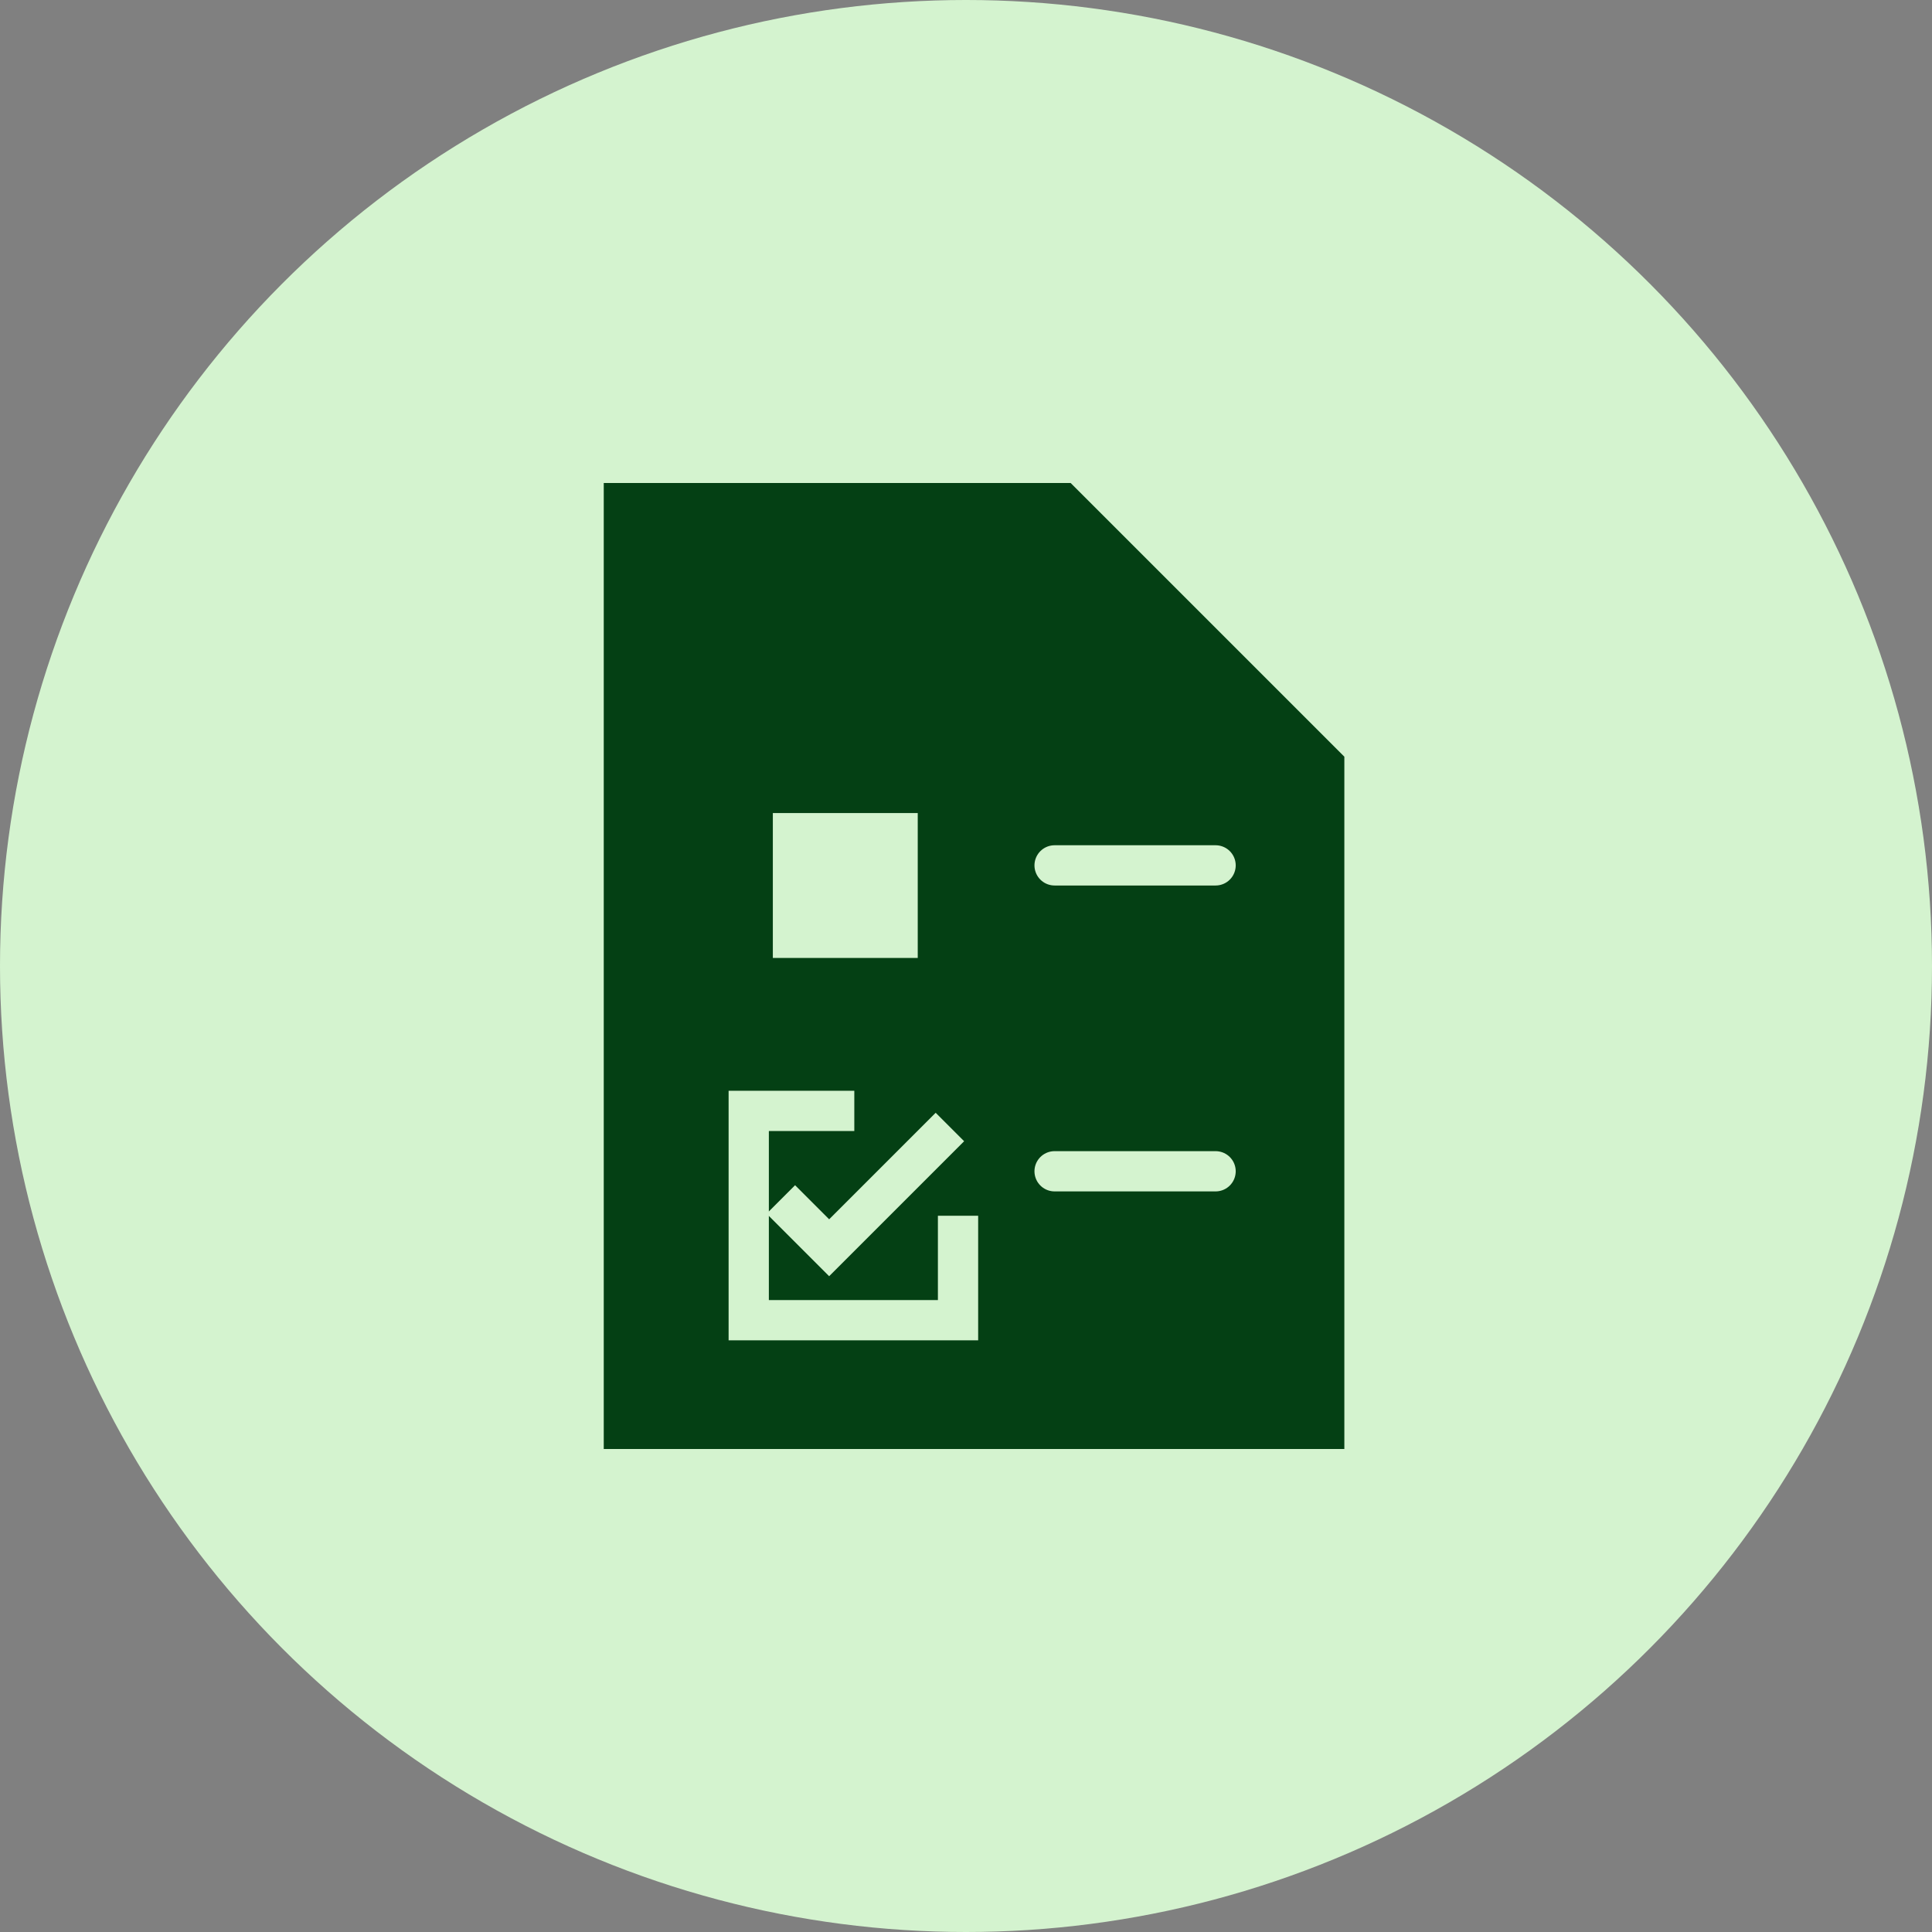
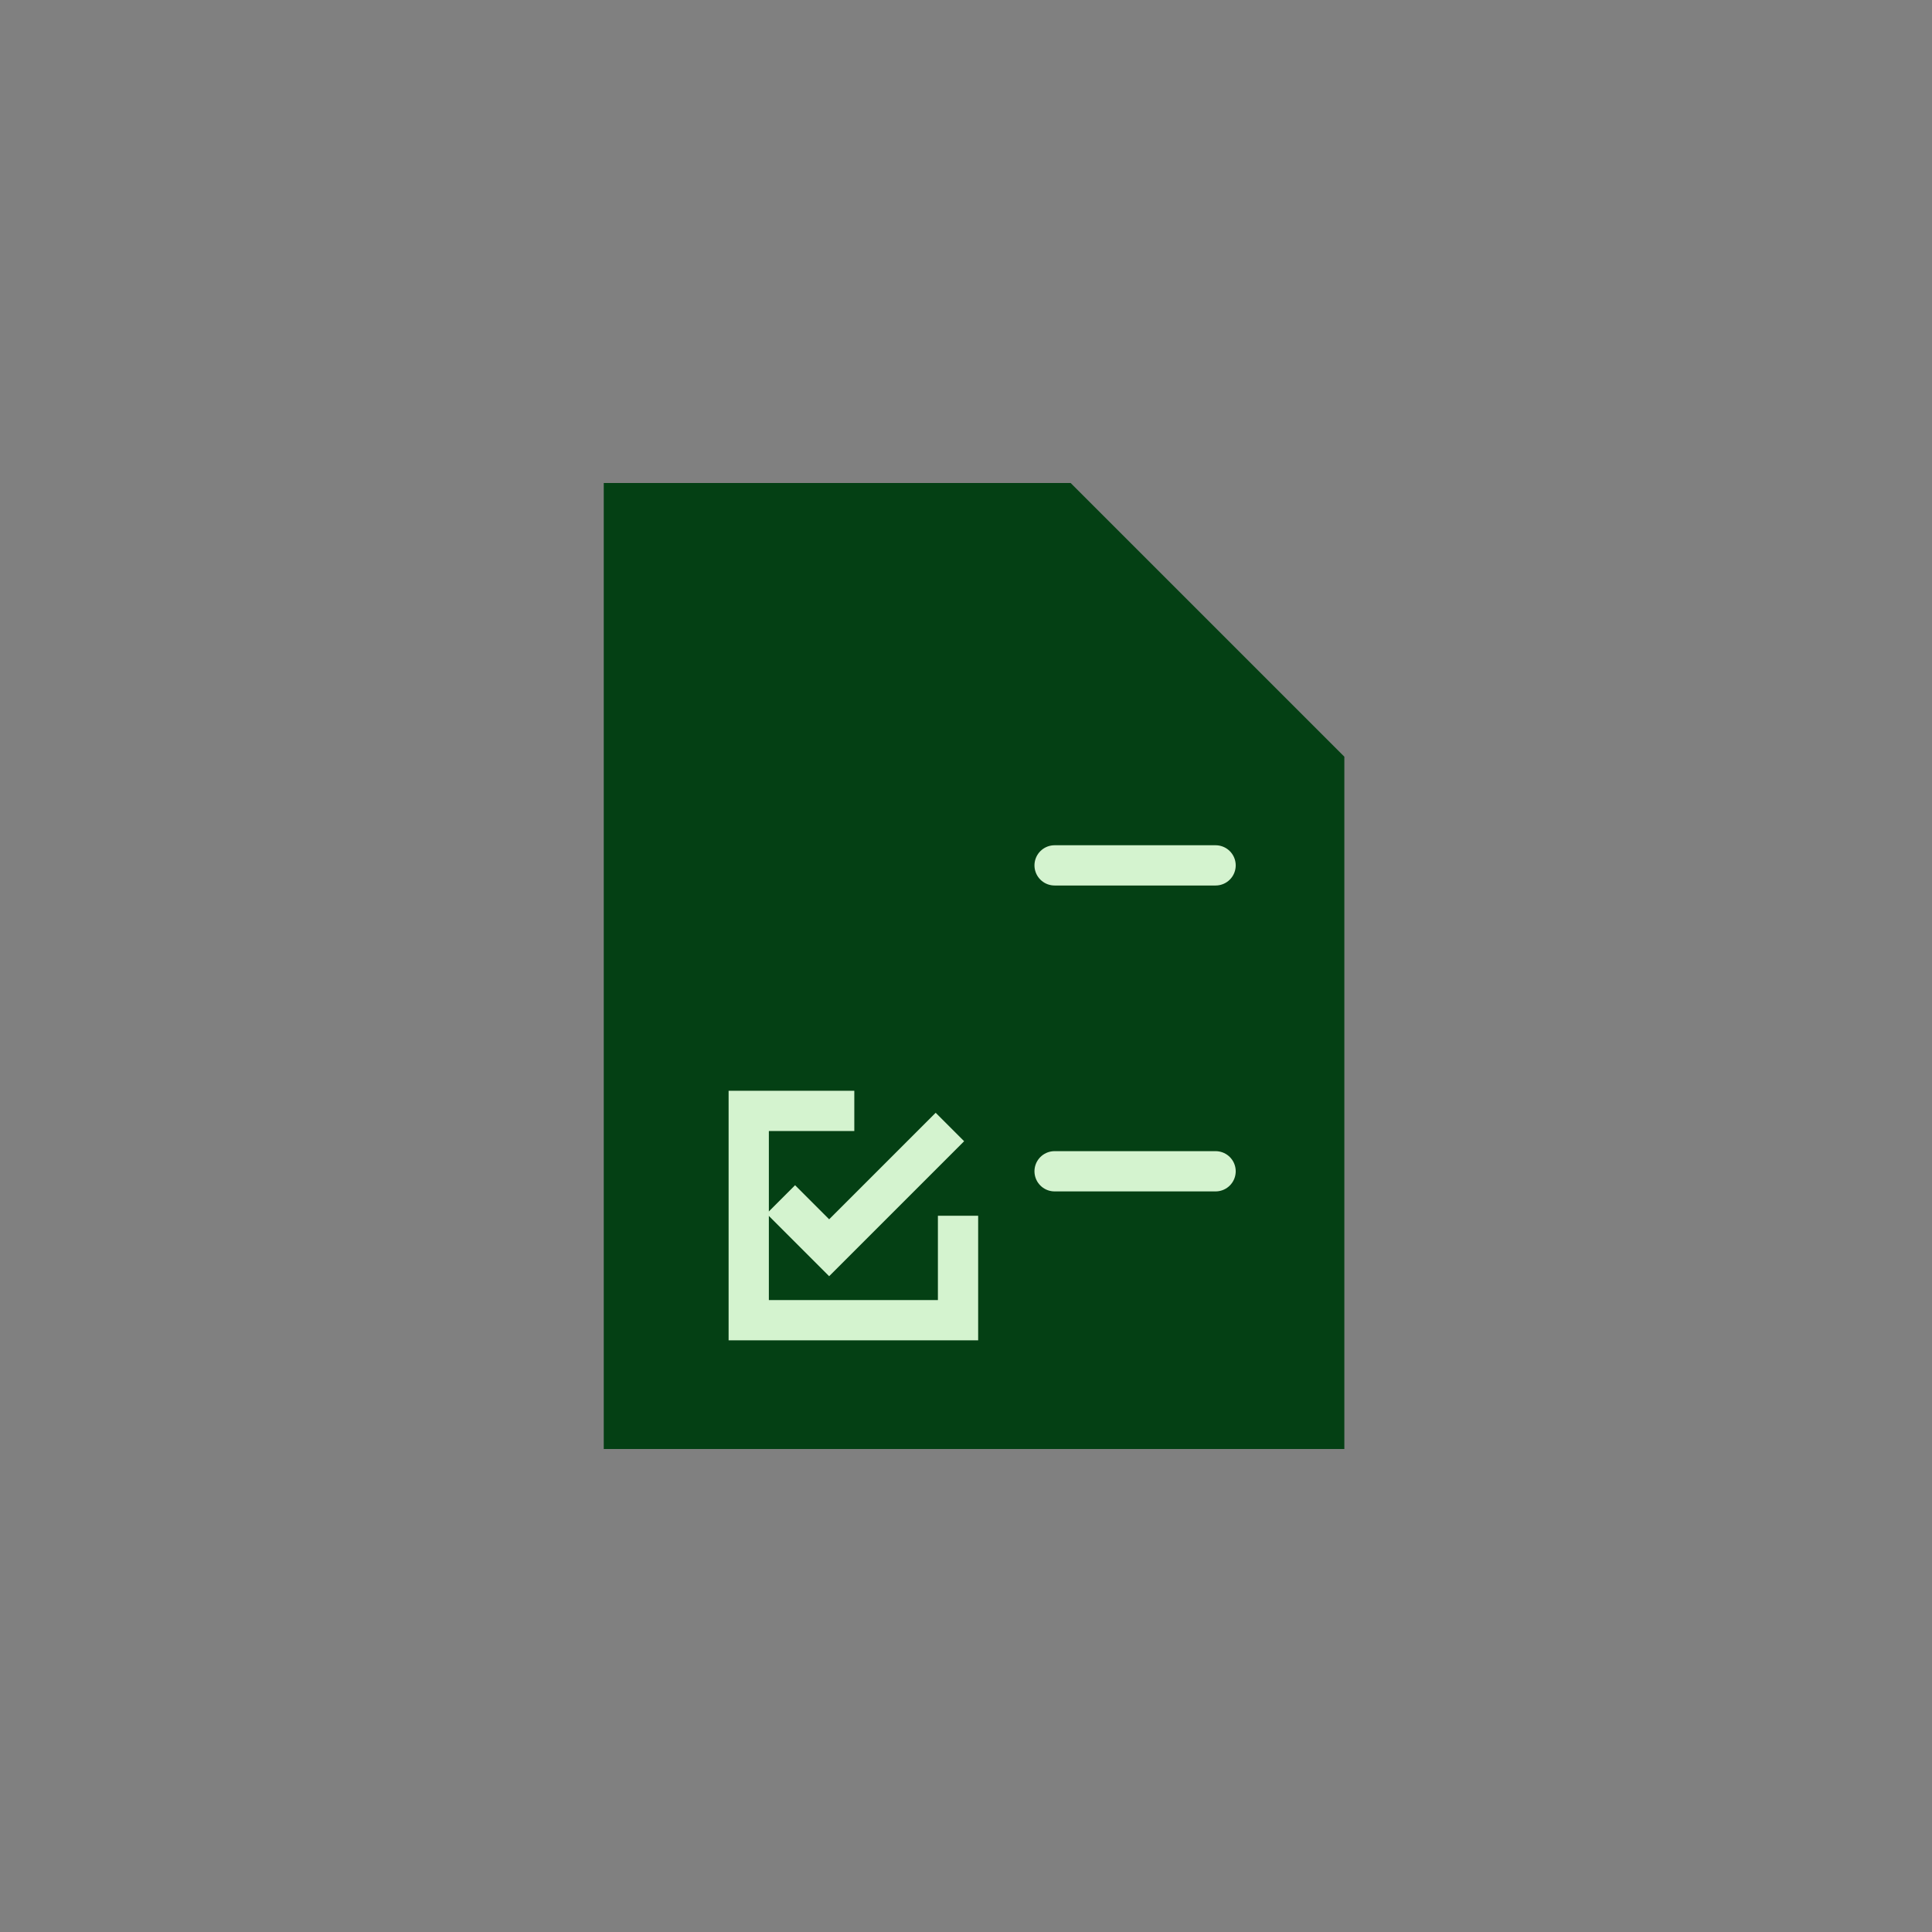
<svg xmlns="http://www.w3.org/2000/svg" width="48" height="48" viewBox="0 0 48 48" fill="none">
  <rect x="0" y="0" width="48" height="48" fill="#808080" stroke="none" />
-   <circle cx="24" cy="24" r="24" fill="#D4F3CF" />
  <path d="M32.65 19.111V35.25H15.75V12.75H26.289L32.65 19.111Z" fill="#044014" stroke="#044014" stroke-width="1.5" />
  <path d="M19.4 29.8L20.6 31L23.6 28" stroke="#D4F3CF" />
  <path d="M26.6 13.091V18.8H32.455" stroke="#044014" stroke-width="1.5" />
-   <rect x="18.701" y="19.7" width="4.6" height="4.6" fill="#D4F3CF" stroke="#044014" />
  <path d="M21.225 27.6H18.602V32.8H23.802V30.205" stroke="#D4F3CF" />
  <path d="M26.201 21.5H30.201" stroke="#D4F3CF" stroke-linecap="round" />
  <path d="M26.201 29.1H30.201" stroke="#D4F3CF" stroke-linecap="round" />
</svg>